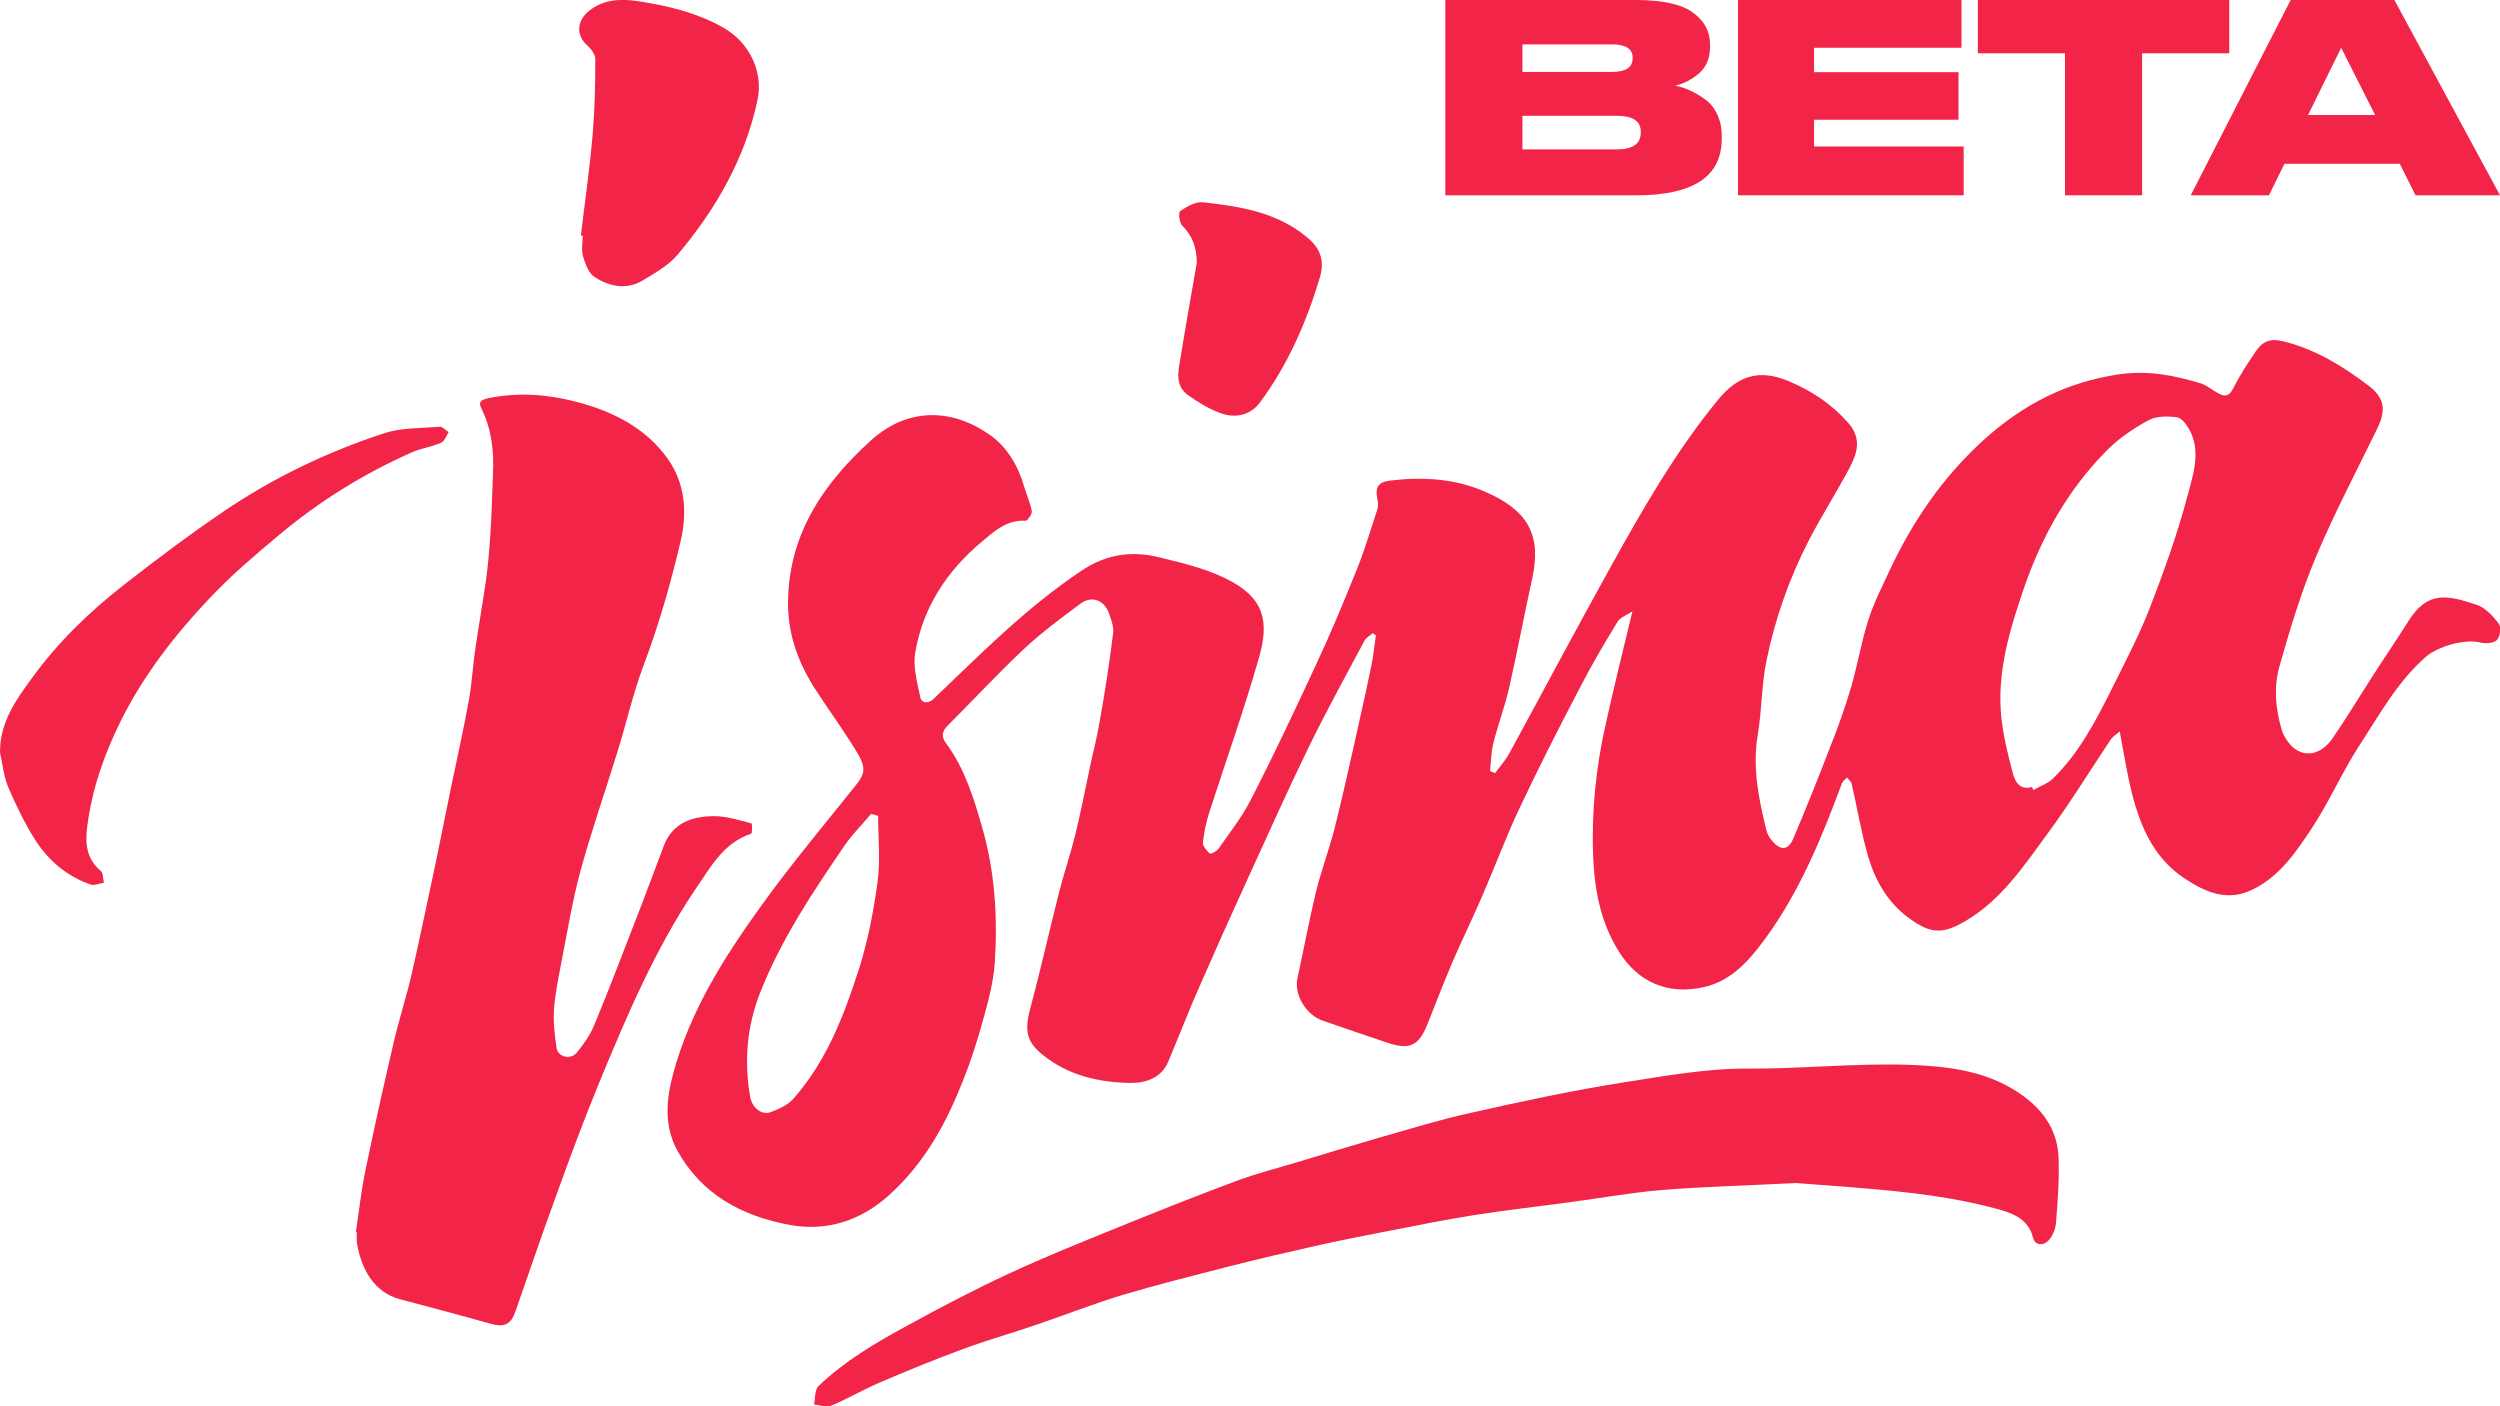
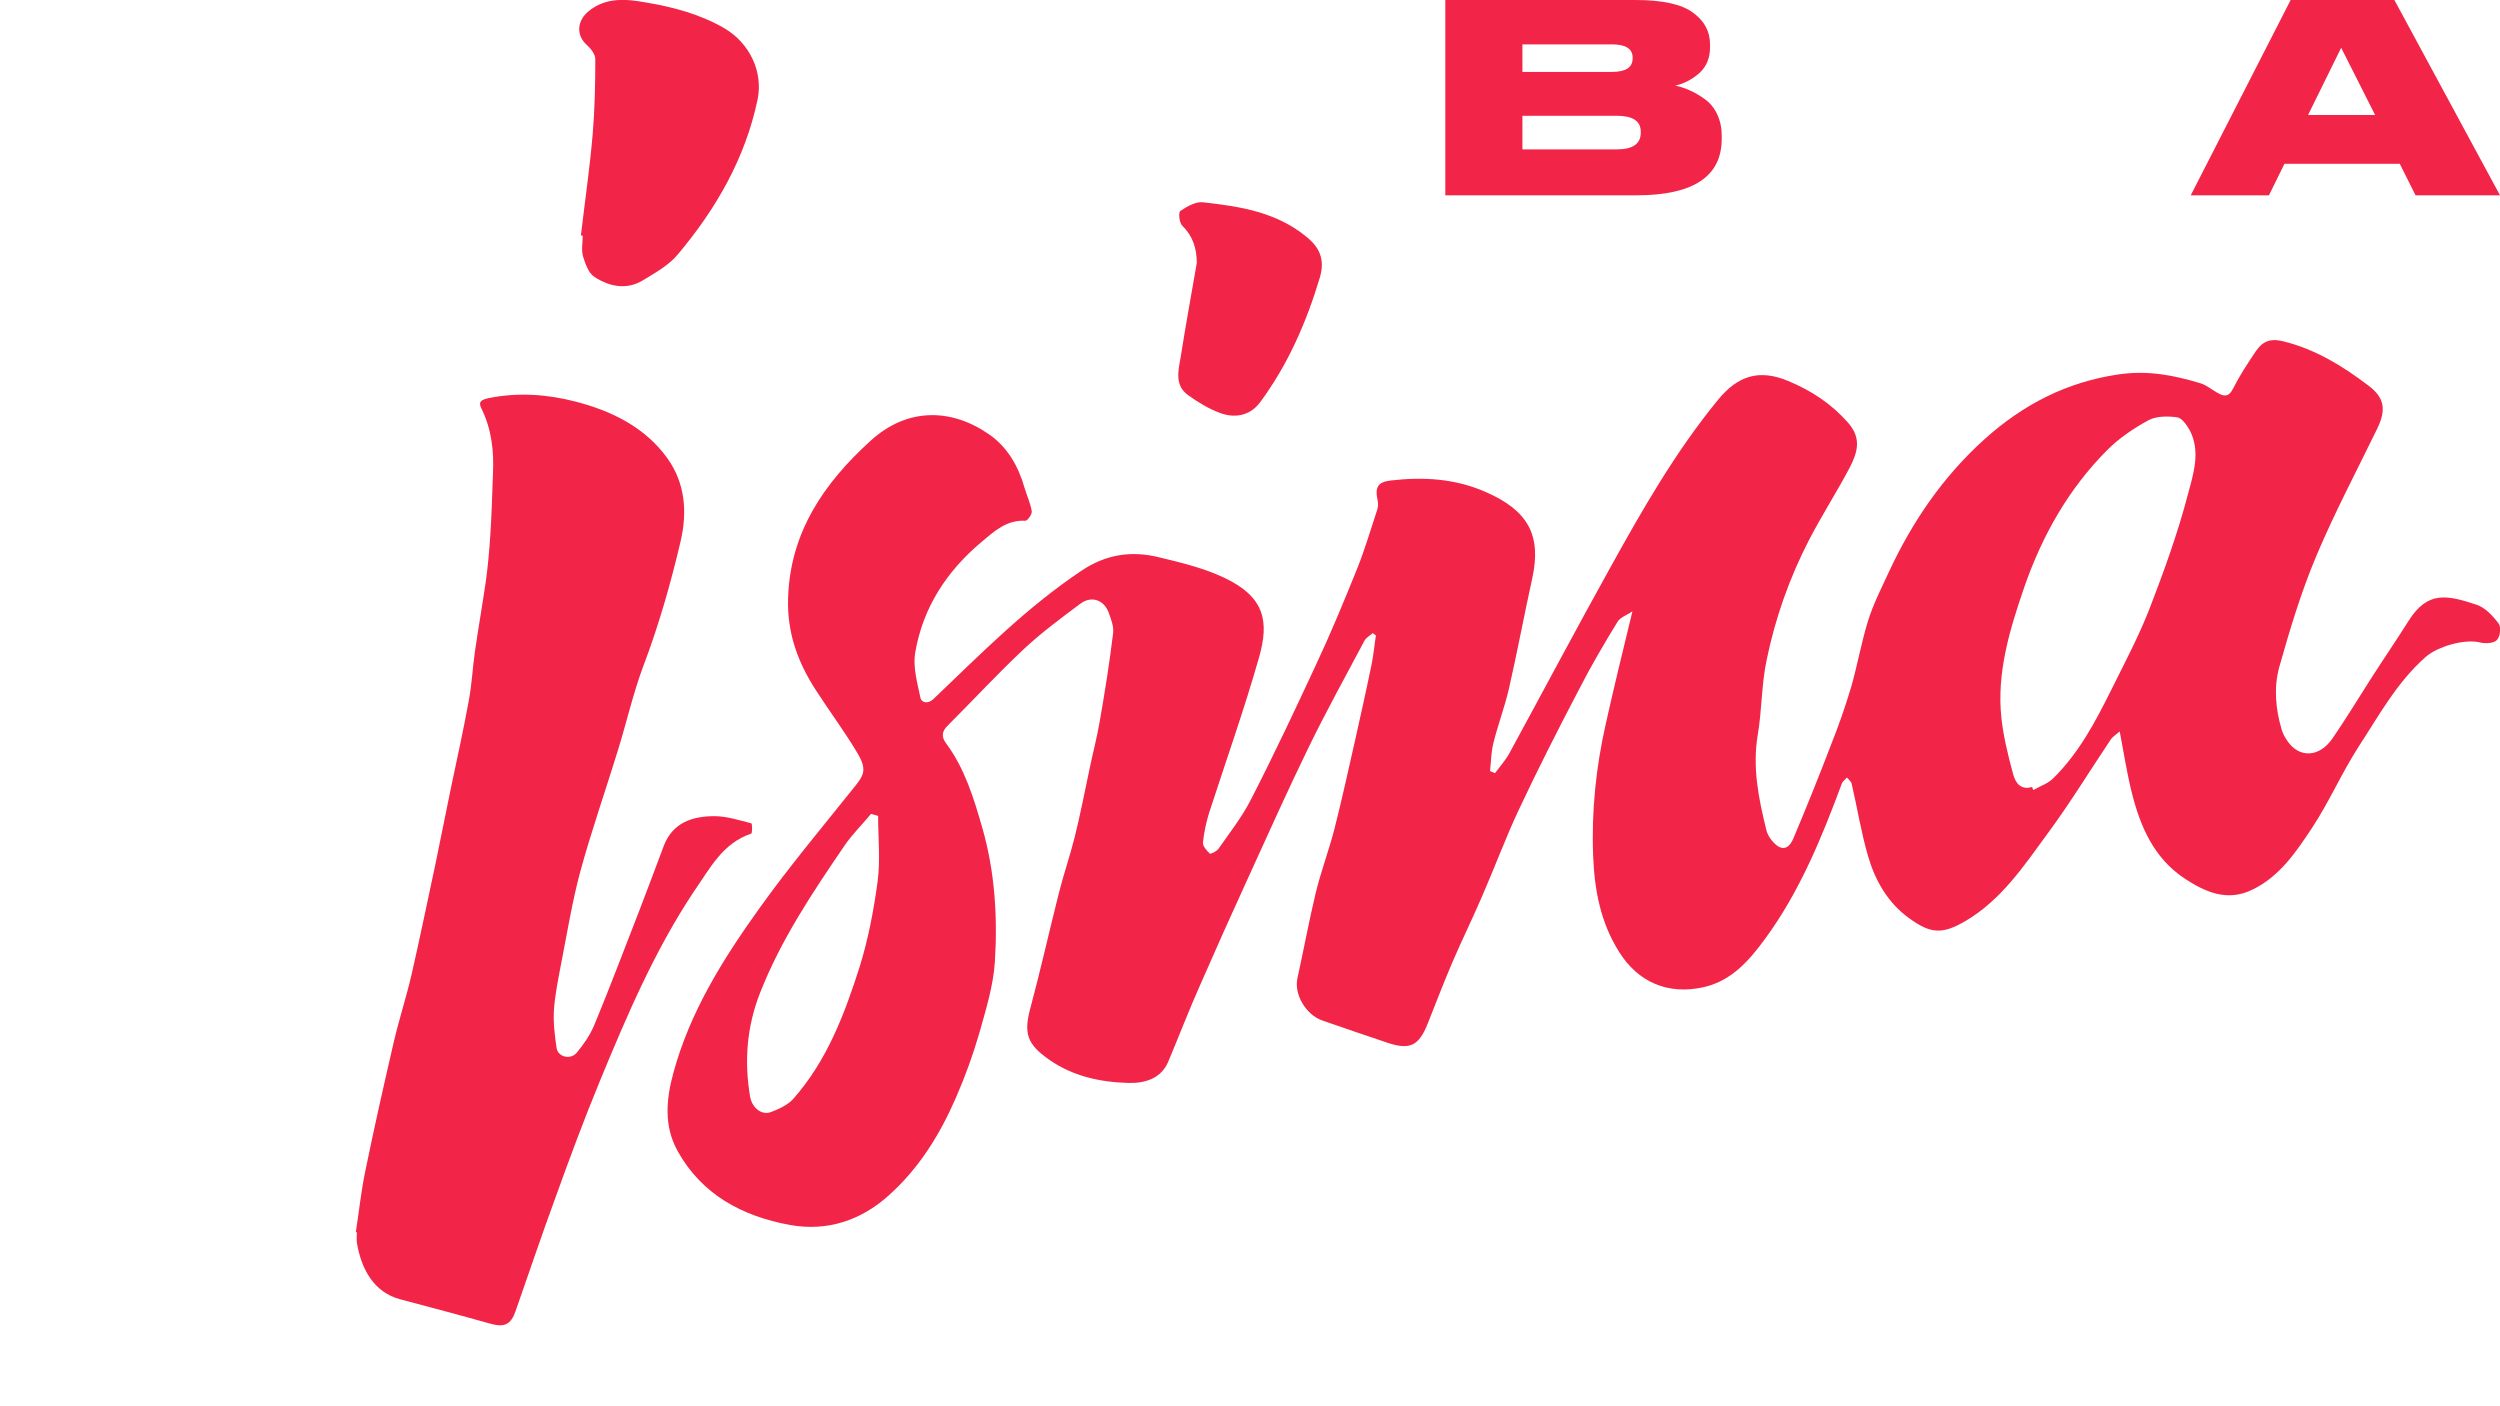
<svg xmlns="http://www.w3.org/2000/svg" width="64" height="36" viewBox="0 0 64 36" fill="none">
  <g clip-path="url(#clip0_9236_46081)">
    <path d="M63.967 15.965C63.82 15.769 63.619 15.552 63.398 15.48C62.641 15.231 62.145 15.12 61.656 15.9C61.347 16.391 61.019 16.87 60.704 17.361C60.376 17.872 60.061 18.397 59.713 18.901C59.378 19.393 58.862 19.413 58.56 18.973C58.5 18.888 58.446 18.79 58.413 18.685C58.252 18.148 58.205 17.591 58.352 17.066C58.62 16.116 58.908 15.159 59.291 14.248C59.76 13.134 60.329 12.059 60.858 10.971C61.086 10.499 61.053 10.185 60.63 9.87C59.974 9.372 59.277 8.94 58.446 8.736C58.098 8.651 57.91 8.756 57.749 8.992C57.542 9.3 57.334 9.615 57.166 9.949C57.046 10.185 56.919 10.145 56.751 10.047C56.61 9.968 56.483 9.857 56.329 9.811C55.652 9.608 55.002 9.477 54.252 9.582C52.898 9.778 51.786 10.362 50.808 11.24C49.743 12.197 48.952 13.357 48.356 14.641C48.168 15.048 47.961 15.454 47.826 15.88C47.652 16.437 47.552 17.02 47.391 17.584C47.243 18.082 47.069 18.58 46.875 19.065C46.567 19.871 46.245 20.671 45.91 21.464C45.776 21.778 45.575 21.785 45.354 21.51C45.287 21.431 45.233 21.326 45.213 21.228C45.019 20.435 44.858 19.642 44.999 18.81C45.106 18.174 45.093 17.518 45.227 16.889C45.448 15.821 45.81 14.792 46.312 13.822C46.634 13.2 47.009 12.616 47.337 12C47.538 11.614 47.679 11.24 47.31 10.82C46.882 10.335 46.373 10.001 45.776 9.752C45.032 9.444 44.49 9.615 43.98 10.237C42.895 11.561 42.051 13.036 41.227 14.523C40.349 16.103 39.505 17.695 38.641 19.281C38.54 19.465 38.399 19.622 38.272 19.793C38.232 19.773 38.192 19.76 38.145 19.74C38.172 19.498 38.172 19.249 38.232 19.019C38.346 18.554 38.52 18.102 38.627 17.636C38.842 16.699 39.016 15.755 39.223 14.818C39.471 13.698 39.116 13.068 38.038 12.597C37.254 12.249 36.429 12.203 35.592 12.302C35.27 12.341 35.197 12.479 35.264 12.793C35.284 12.878 35.284 12.97 35.257 13.049C35.089 13.553 34.942 14.065 34.741 14.563C34.406 15.395 34.064 16.221 33.682 17.034C33.146 18.187 32.604 19.34 32.021 20.474C31.793 20.92 31.478 21.32 31.19 21.733C31.143 21.798 30.989 21.87 30.969 21.851C30.888 21.772 30.788 21.66 30.795 21.569C30.821 21.32 30.875 21.064 30.949 20.822C31.378 19.498 31.846 18.18 32.228 16.843C32.496 15.913 32.383 15.284 31.344 14.792C30.821 14.543 30.245 14.405 29.676 14.268C28.965 14.091 28.309 14.189 27.679 14.615C26.279 15.552 25.113 16.732 23.913 17.879C23.733 18.056 23.585 17.964 23.565 17.872C23.485 17.486 23.364 17.073 23.431 16.699C23.625 15.559 24.235 14.622 25.126 13.875C25.448 13.606 25.763 13.304 26.252 13.331C26.305 13.331 26.426 13.16 26.413 13.088C26.379 12.878 26.285 12.682 26.225 12.479C26.071 11.935 25.79 11.45 25.334 11.129C24.362 10.447 23.23 10.427 22.292 11.279C21.099 12.361 20.222 13.626 20.175 15.323C20.148 16.201 20.423 16.948 20.878 17.656C21.213 18.174 21.575 18.665 21.897 19.19C22.185 19.648 22.151 19.799 21.91 20.101C21.073 21.149 20.208 22.178 19.431 23.266C18.506 24.557 17.662 25.907 17.24 27.461C17.052 28.142 16.992 28.83 17.347 29.466C17.964 30.58 19.002 31.137 20.228 31.36C21.18 31.53 22.038 31.242 22.748 30.606C23.532 29.905 24.068 29.034 24.476 28.09C24.711 27.552 24.912 26.995 25.073 26.438C25.24 25.842 25.428 25.239 25.468 24.629C25.542 23.469 25.468 22.296 25.14 21.169C24.925 20.422 24.697 19.675 24.222 19.032C24.094 18.862 24.108 18.724 24.262 18.574C24.912 17.925 25.535 17.25 26.205 16.621C26.654 16.201 27.156 15.828 27.659 15.454C27.94 15.244 28.262 15.356 28.383 15.683C28.443 15.854 28.517 16.037 28.496 16.208C28.403 16.974 28.282 17.735 28.148 18.495C28.081 18.882 27.98 19.268 27.9 19.648C27.773 20.245 27.659 20.841 27.512 21.431C27.391 21.916 27.223 22.395 27.103 22.88C26.855 23.863 26.634 24.852 26.372 25.829C26.205 26.458 26.299 26.733 26.848 27.12C27.458 27.552 28.161 27.703 28.885 27.723C29.287 27.736 29.723 27.624 29.91 27.172C30.185 26.517 30.439 25.855 30.728 25.206C31.123 24.302 31.525 23.404 31.934 22.512C32.45 21.385 32.952 20.258 33.495 19.144C33.944 18.22 34.446 17.315 34.929 16.404C34.969 16.326 35.069 16.273 35.143 16.208C35.17 16.227 35.197 16.247 35.223 16.267C35.183 16.522 35.163 16.771 35.109 17.027C34.975 17.682 34.828 18.338 34.681 18.993C34.513 19.74 34.346 20.494 34.158 21.235C34.017 21.778 33.816 22.309 33.682 22.86C33.508 23.587 33.374 24.321 33.213 25.049C33.126 25.462 33.434 25.979 33.85 26.124C34.399 26.314 34.949 26.504 35.498 26.687C36.088 26.89 36.322 26.779 36.55 26.202C36.758 25.678 36.959 25.154 37.18 24.636C37.428 24.059 37.703 23.502 37.95 22.925C38.265 22.204 38.54 21.457 38.875 20.743C39.364 19.701 39.887 18.672 40.423 17.649C40.724 17.06 41.059 16.489 41.408 15.919C41.481 15.801 41.656 15.742 41.79 15.651C41.548 16.647 41.321 17.577 41.113 18.508C40.858 19.629 40.738 20.769 40.785 21.916C40.818 22.775 40.972 23.613 41.448 24.367C41.937 25.147 42.701 25.475 43.612 25.272C44.342 25.108 44.791 24.57 45.187 24.033C46.071 22.827 46.634 21.451 47.15 20.061C47.17 20.002 47.237 19.956 47.284 19.904C47.324 19.956 47.391 20.009 47.404 20.068C47.545 20.677 47.645 21.307 47.82 21.91C48.001 22.539 48.329 23.115 48.878 23.509C49.421 23.902 49.716 23.928 50.312 23.581C51.237 23.037 51.813 22.165 52.423 21.333C52.999 20.553 53.502 19.727 54.038 18.927C54.084 18.862 54.165 18.81 54.265 18.724C54.373 19.301 54.453 19.812 54.58 20.317C54.801 21.182 55.15 21.982 55.94 22.499C56.463 22.84 57.019 23.089 57.662 22.775C58.366 22.434 58.781 21.805 59.183 21.202C59.626 20.533 59.947 19.786 60.383 19.111C60.905 18.311 61.361 17.466 62.098 16.817C62.406 16.549 63.096 16.345 63.505 16.45C63.632 16.483 63.853 16.463 63.92 16.385C64.007 16.293 64.034 16.057 63.967 15.965ZM22.466 22.571C22.366 23.312 22.225 24.053 22.004 24.76C21.622 25.96 21.173 27.146 20.316 28.122C20.175 28.286 19.94 28.391 19.733 28.47C19.505 28.555 19.257 28.372 19.203 28.077C19.049 27.172 19.116 26.287 19.458 25.416C19.994 24.053 20.805 22.84 21.629 21.634C21.823 21.352 22.078 21.103 22.299 20.835C22.359 20.854 22.419 20.867 22.48 20.887C22.48 21.451 22.54 22.021 22.466 22.571ZM56.007 12.669C55.746 13.665 55.391 14.641 55.022 15.598C54.741 16.313 54.379 16.994 54.038 17.682C53.636 18.488 53.213 19.288 52.557 19.93C52.423 20.061 52.222 20.127 52.054 20.225C52.041 20.199 52.028 20.173 52.021 20.146C51.719 20.238 51.592 20.022 51.538 19.825C51.411 19.354 51.29 18.875 51.237 18.39C51.109 17.217 51.451 16.109 51.827 15.015C52.282 13.711 52.952 12.518 53.944 11.522C54.245 11.22 54.62 10.965 54.996 10.761C55.197 10.65 55.491 10.65 55.733 10.683C55.853 10.696 55.974 10.873 56.048 10.997C56.349 11.555 56.148 12.138 56.007 12.669Z" fill="#F22447" />
    <path d="M19.233 21.34C19.26 21.326 19.26 21.084 19.233 21.077C18.925 20.999 18.604 20.894 18.289 20.894C17.726 20.894 17.223 21.058 16.995 21.648C16.794 22.185 16.593 22.722 16.386 23.26C15.997 24.256 15.622 25.259 15.213 26.242C15.106 26.497 14.945 26.733 14.764 26.95C14.604 27.14 14.282 27.061 14.248 26.825C14.201 26.504 14.161 26.176 14.181 25.855C14.208 25.449 14.295 25.049 14.369 24.649C14.523 23.863 14.65 23.07 14.858 22.303C15.139 21.274 15.495 20.258 15.81 19.236C16.037 18.508 16.205 17.755 16.473 17.04C16.868 15.998 17.17 14.936 17.424 13.855C17.599 13.101 17.538 12.367 17.089 11.738C16.52 10.939 15.649 10.513 14.717 10.277C14.007 10.093 13.257 10.041 12.513 10.191C12.332 10.231 12.232 10.277 12.325 10.46C12.587 10.991 12.647 11.548 12.62 12.125C12.6 12.643 12.587 13.167 12.553 13.685C12.527 14.084 12.493 14.478 12.439 14.871C12.352 15.474 12.245 16.077 12.158 16.68C12.098 17.106 12.078 17.538 11.997 17.958C11.863 18.692 11.702 19.419 11.548 20.153C11.414 20.809 11.28 21.471 11.146 22.126C10.945 23.063 10.751 24.007 10.537 24.944C10.402 25.527 10.215 26.098 10.081 26.674C9.826 27.775 9.578 28.876 9.351 29.984C9.243 30.502 9.19 31.026 9.109 31.544C9.116 31.544 9.129 31.544 9.136 31.55C9.136 31.636 9.123 31.727 9.136 31.812C9.25 32.501 9.578 33.084 10.242 33.261C11.005 33.464 11.776 33.667 12.54 33.883C12.908 33.988 13.076 33.916 13.197 33.569C13.538 32.599 13.867 31.616 14.222 30.652C14.583 29.65 14.952 28.654 15.361 27.664C16.051 25.993 16.761 24.328 17.773 22.808C18.175 22.237 18.49 21.588 19.233 21.34Z" fill="#F22447" />
-     <path d="M51.674 27.972C50.81 27.395 49.805 27.291 48.827 27.258C47.473 27.218 46.12 27.363 44.766 27.356C43.681 27.349 42.622 27.546 41.557 27.71C40.237 27.92 38.924 28.201 37.617 28.497C36.847 28.667 36.083 28.903 35.326 29.119C34.622 29.322 33.919 29.538 33.222 29.748C32.706 29.905 32.176 30.037 31.667 30.227C30.629 30.613 29.604 31.02 28.578 31.439C27.654 31.813 26.729 32.186 25.825 32.606C24.947 33.012 24.089 33.464 23.238 33.929C22.428 34.369 21.624 34.84 20.954 35.483C20.853 35.581 20.873 35.791 20.84 35.955C20.987 35.968 21.155 36.04 21.275 35.987C21.698 35.81 22.086 35.581 22.508 35.398C23.225 35.09 23.949 34.795 24.679 34.526C25.296 34.297 25.939 34.12 26.562 33.903C27.292 33.654 28.002 33.373 28.739 33.15C29.644 32.881 30.562 32.652 31.48 32.416C32.203 32.232 32.934 32.062 33.664 31.898C34.28 31.76 34.897 31.636 35.52 31.518C36.25 31.374 36.974 31.229 37.711 31.111C38.535 30.98 39.359 30.889 40.183 30.777C40.974 30.672 41.764 30.528 42.562 30.463C43.62 30.377 44.686 30.351 45.979 30.286C46.776 30.351 47.801 30.41 48.82 30.528C49.577 30.613 50.334 30.738 51.071 30.934C51.46 31.039 51.915 31.17 52.043 31.675C52.096 31.898 52.311 31.885 52.425 31.773C52.538 31.662 52.619 31.472 52.632 31.315C52.679 30.751 52.719 30.187 52.699 29.624C52.666 28.903 52.277 28.372 51.674 27.972Z" fill="#F22447" />
-     <path d="M11.297 11.332C11.384 11.292 11.424 11.155 11.484 11.063C11.411 11.017 11.33 10.919 11.263 10.925C10.781 10.964 10.271 10.945 9.823 11.095C8.362 11.574 6.988 12.236 5.722 13.094C4.851 13.684 4.007 14.32 3.176 14.969C2.292 15.657 1.488 16.437 0.831 17.341C0.415 17.905 -0.007 18.495 7.87265e-05 19.262C0.067 19.563 0.094 19.884 0.214 20.159C0.415 20.625 0.637 21.09 0.911 21.516C1.246 22.034 1.715 22.434 2.318 22.643C2.412 22.676 2.546 22.617 2.66 22.597C2.633 22.493 2.647 22.348 2.58 22.296C2.124 21.916 2.191 21.405 2.265 20.939C2.399 20.074 2.694 19.262 3.089 18.462C3.685 17.263 4.496 16.227 5.414 15.264C5.95 14.7 6.546 14.195 7.142 13.697C8.181 12.826 9.333 12.111 10.586 11.561C10.821 11.469 11.075 11.43 11.297 11.332Z" fill="#F22447" />
    <path d="M15.025 1.153C15.126 1.245 15.24 1.389 15.24 1.514C15.24 2.156 15.226 2.798 15.173 3.434C15.099 4.299 14.972 5.164 14.871 6.029C14.885 6.029 14.898 6.029 14.918 6.036C14.918 6.213 14.878 6.396 14.925 6.56C14.985 6.757 15.066 6.993 15.22 7.091C15.595 7.334 16.037 7.432 16.459 7.176C16.781 6.98 17.123 6.79 17.357 6.508C18.335 5.341 19.079 4.05 19.394 2.549C19.541 1.842 19.193 1.108 18.55 0.727C17.933 0.367 17.243 0.183 16.553 0.066C16.071 -0.02 15.521 -0.092 15.059 0.295C14.771 0.537 14.744 0.904 15.025 1.153Z" fill="#F22447" />
    <path d="M30.411 10.113C30.665 10.296 30.947 10.467 31.248 10.578C31.677 10.729 32.039 10.598 32.26 10.296C32.977 9.326 33.446 8.245 33.788 7.105C33.922 6.652 33.788 6.338 33.446 6.063C32.675 5.427 31.737 5.283 30.793 5.178C30.605 5.158 30.384 5.289 30.216 5.401C30.163 5.44 30.19 5.702 30.263 5.774C30.538 6.043 30.632 6.351 30.639 6.724C30.498 7.537 30.351 8.343 30.223 9.156C30.163 9.49 30.069 9.864 30.411 10.113Z" fill="#F22447" />
    <path d="M37 5V0H41.865C42.56 0 43.052 0.108 43.339 0.323C43.631 0.533 43.777 0.804 43.777 1.136V1.21C43.777 1.487 43.684 1.709 43.499 1.875C43.313 2.036 43.11 2.142 42.887 2.191C43.026 2.222 43.154 2.265 43.269 2.319C43.39 2.372 43.515 2.446 43.645 2.54C43.779 2.634 43.883 2.762 43.958 2.923C44.036 3.085 44.076 3.268 44.076 3.474V3.555C44.076 4.518 43.348 5 41.893 5H37ZM41.268 1.136H38.974V1.841H41.268C41.62 1.841 41.796 1.725 41.796 1.492V1.478C41.796 1.25 41.62 1.136 41.268 1.136ZM41.393 2.964H38.974V3.824H41.393C41.8 3.824 42.004 3.681 42.004 3.394V3.374C42.004 3.1 41.8 2.964 41.393 2.964Z" fill="#F22447" />
-     <path d="M44.494 0H50.214V1.223H46.44V1.848H50.138V3.065H46.44V3.75H50.27V5H44.494V0Z" fill="#F22447" />
-     <path d="M52.864 5V1.364H50.633V0H57.069V1.364H54.838V5H52.864Z" fill="#F22447" />
    <path d="M60.803 2.944L59.934 1.223L59.086 2.944H60.803ZM61.838 5L61.435 4.194H58.481L58.085 5H56.083L58.641 0H61.296L64 5H61.838Z" fill="#F22447" />
  </g>
  <defs>
    <clipPath id="clip0_9236_46081">
      <rect width="64" height="36" fill="white" />
    </clipPath>
  </defs>
</svg>